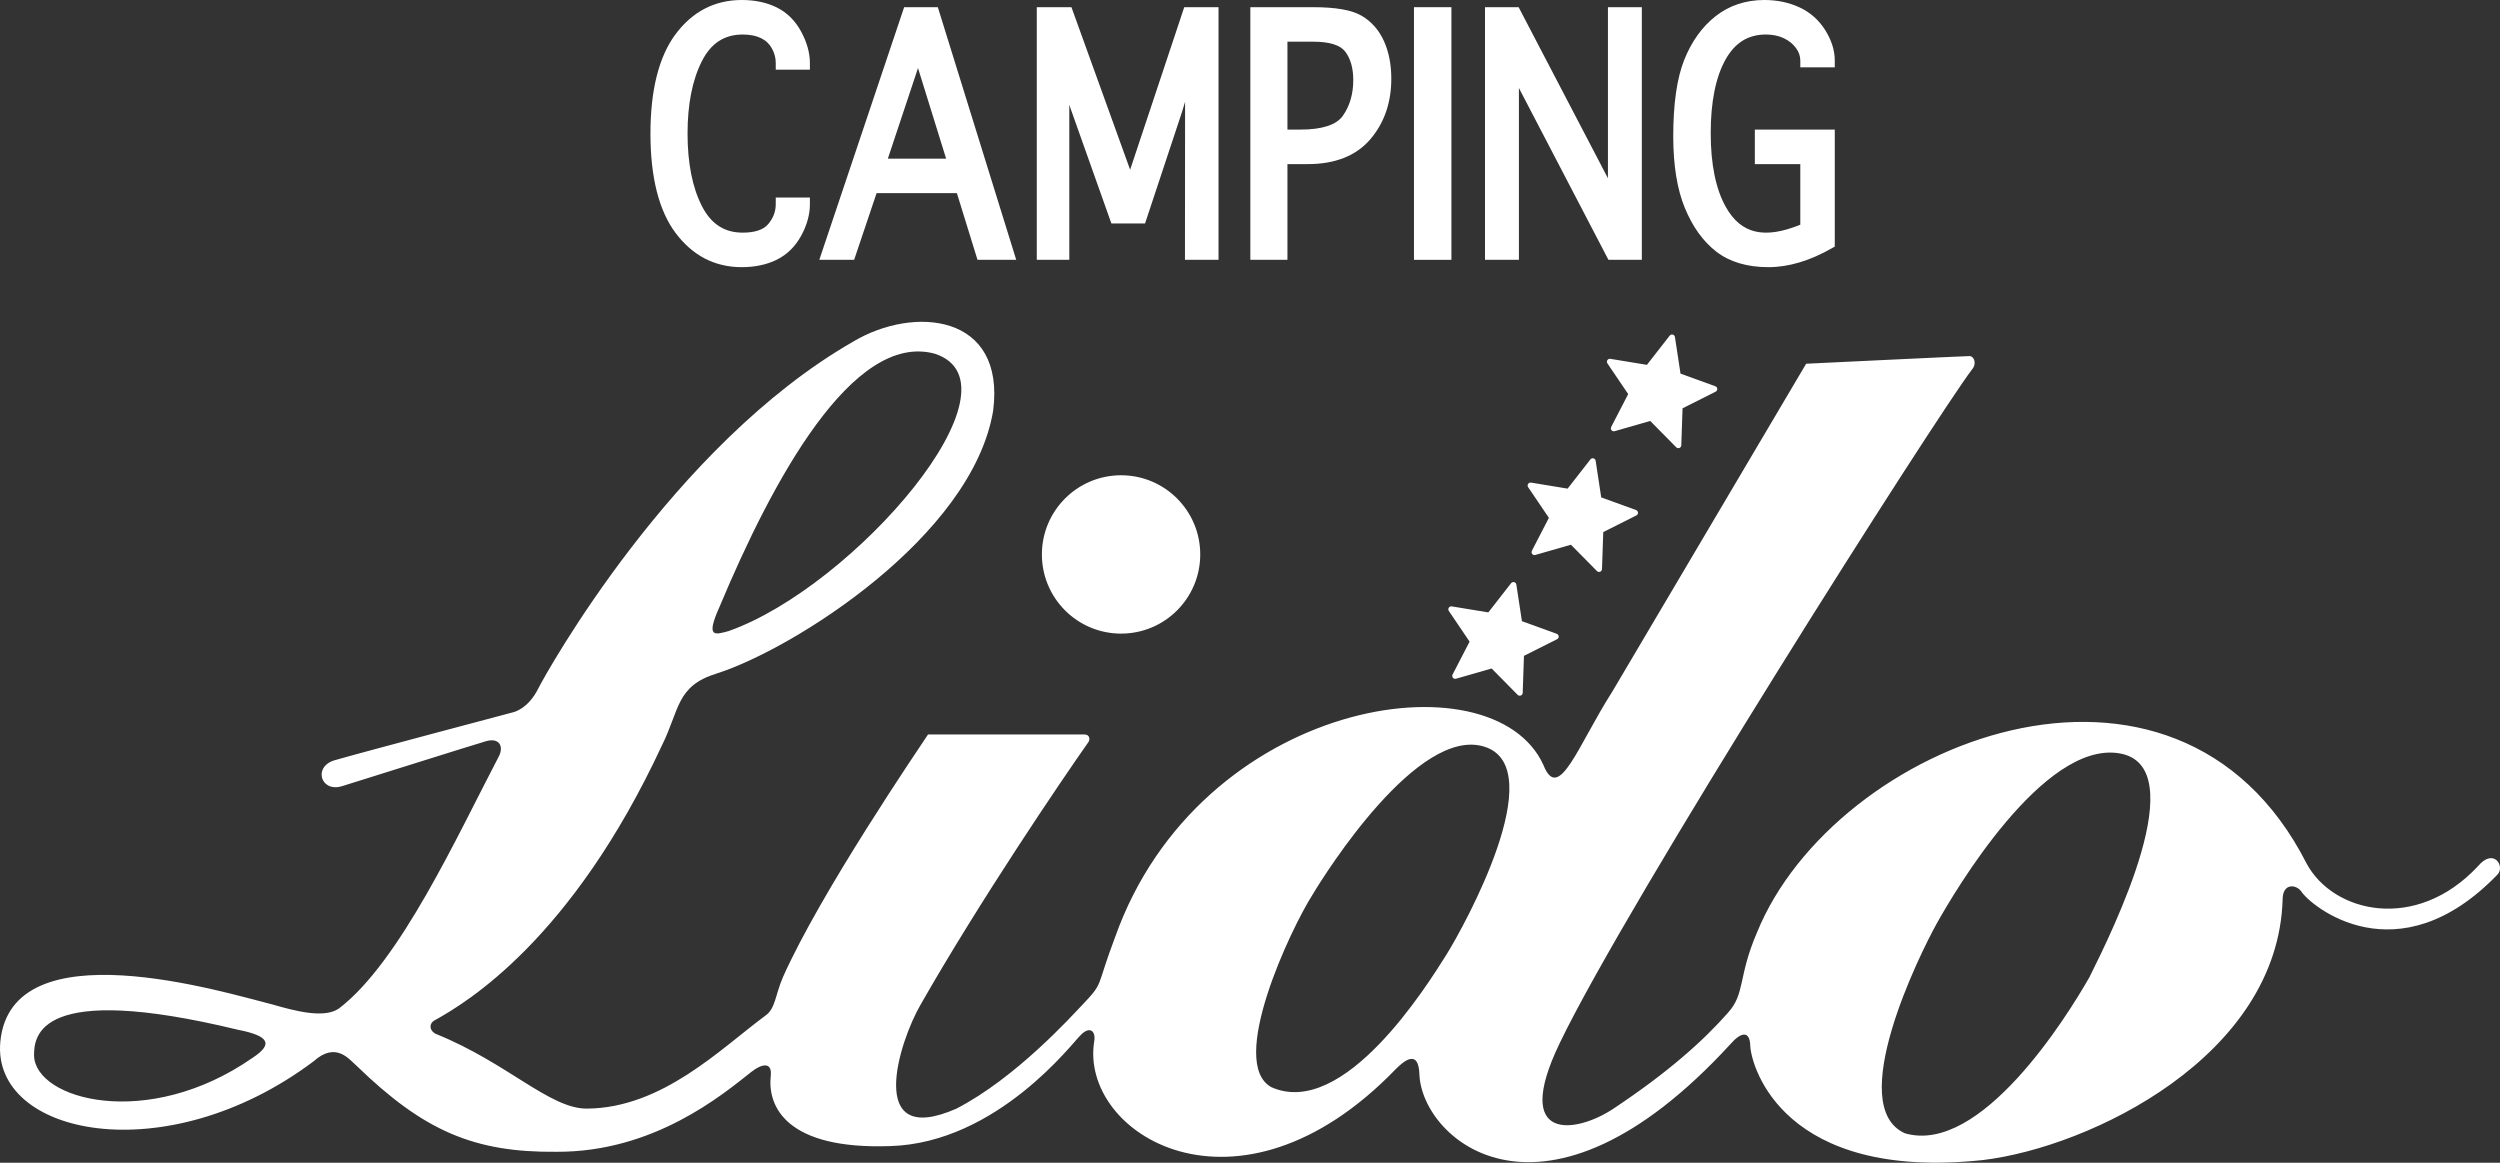
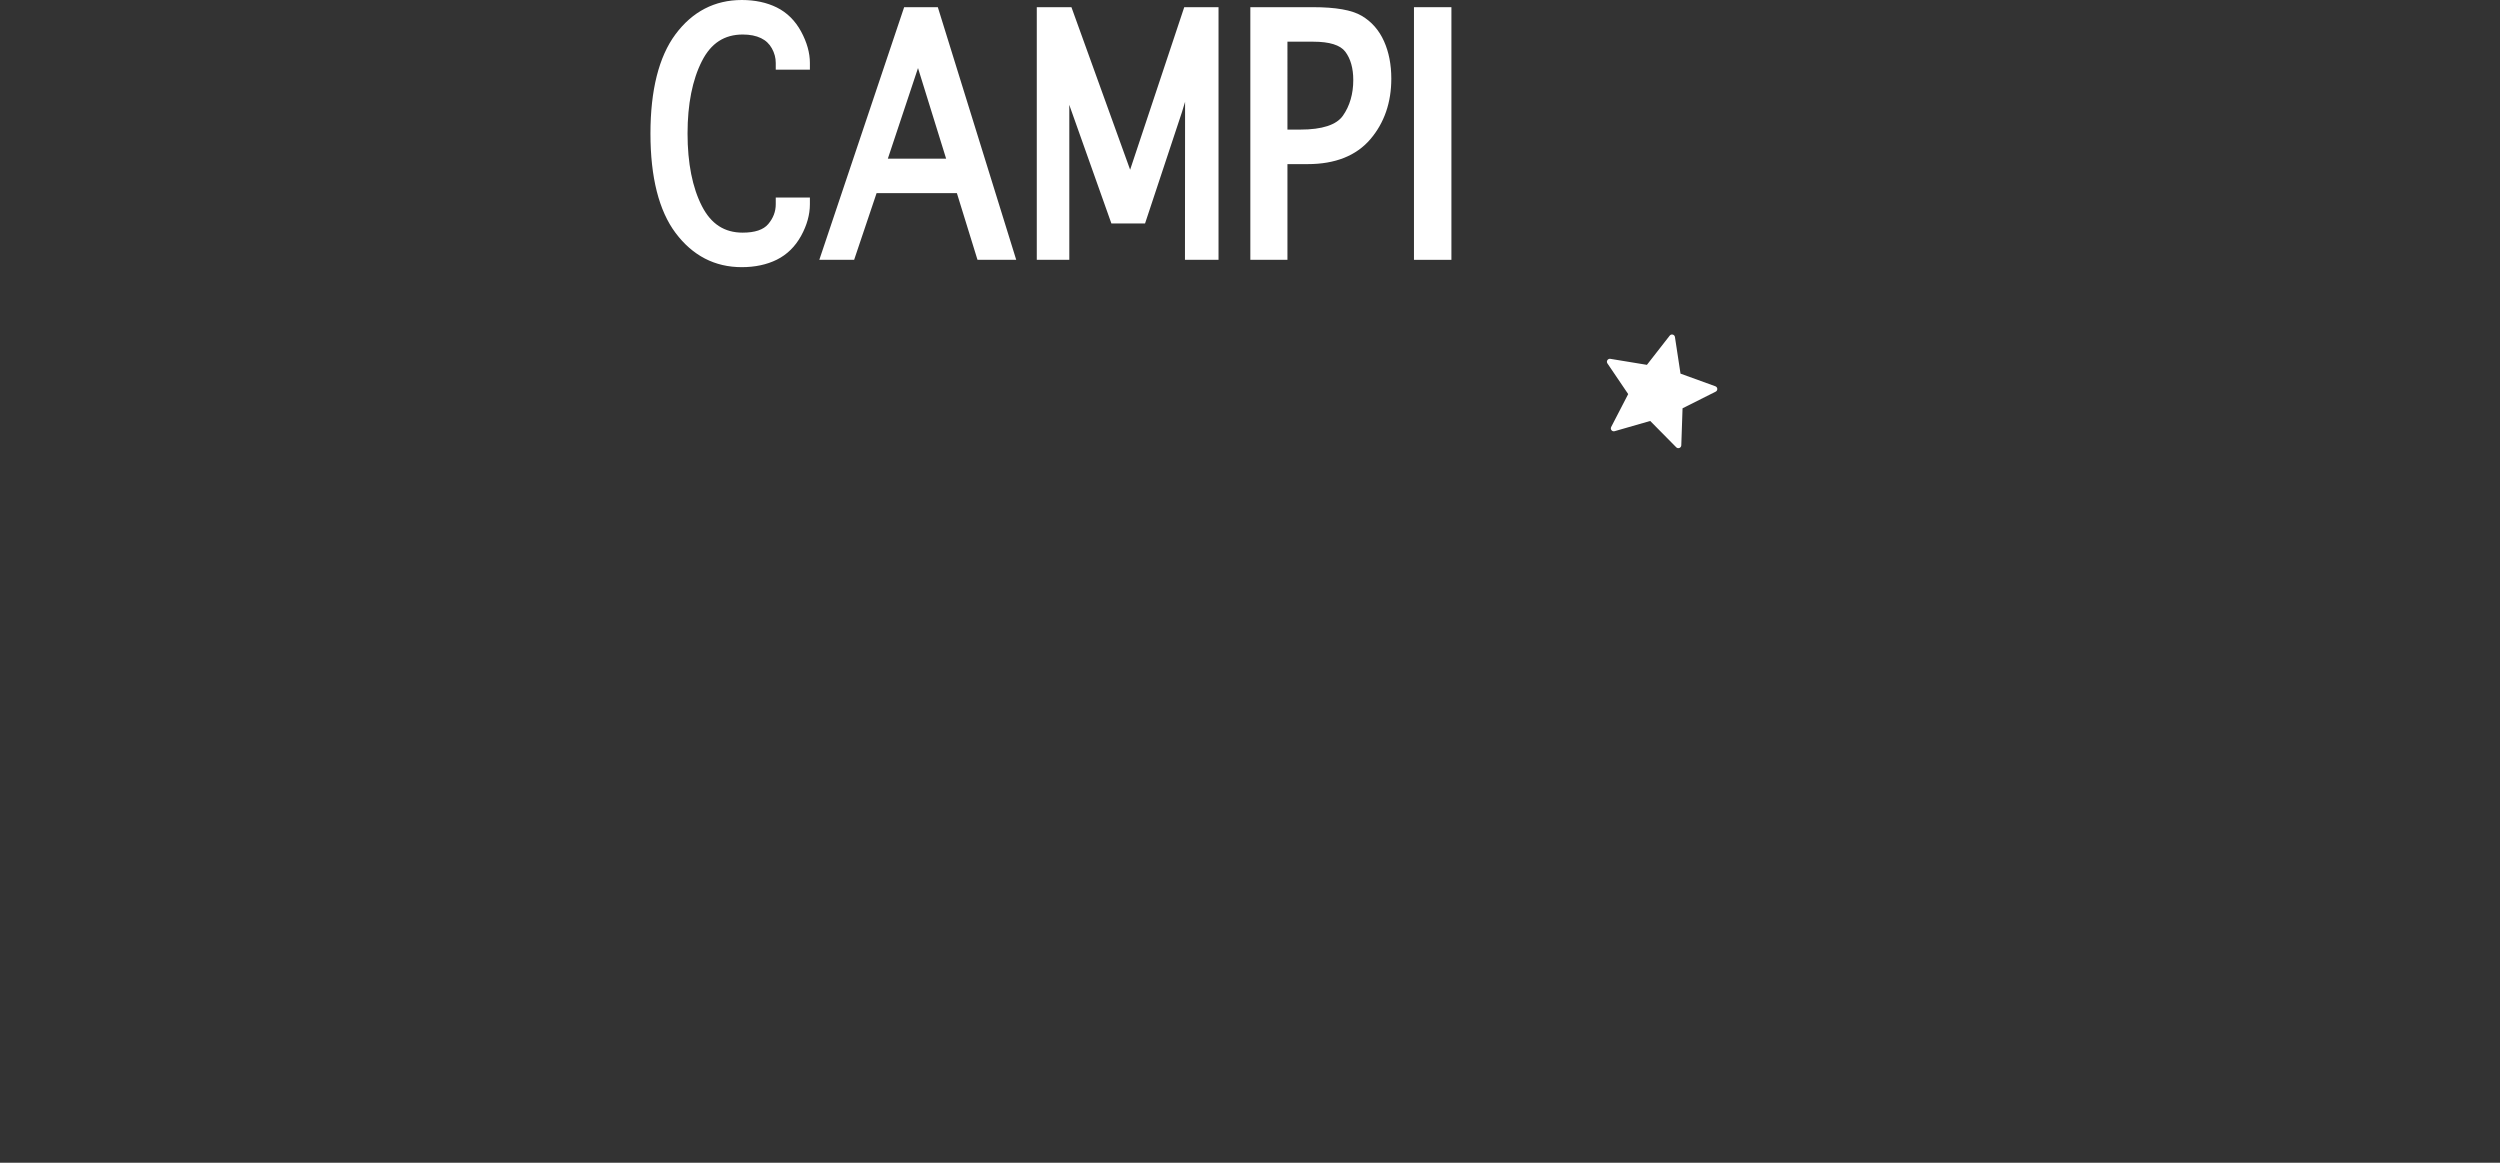
<svg xmlns="http://www.w3.org/2000/svg" version="1.1" id="Livello_1" x="0px" y="0px" width="242.362px" height="112.718px" viewBox="0 0 242.362 112.718" enable-background="new 0 0 242.362 112.718" xml:space="preserve">
  <rect x="0" y="0" width="242.362" height="112.718" fill="#333333" stroke="none" />
-   <path fill="#FFFFFF" d="M116.357,53.751c0-4.239-3.435-7.676-7.674-7.676c-4.24,0-7.677,3.437-7.677,7.676s3.437,7.674,7.677,7.674  C112.922,61.426,116.357,57.991,116.357,53.751 M202.57,94.715c-2.224,3.916-10.57,17.283-17.897,15.152  c-5.853-2.611,1.399-17.311,3.093-20.355c1.72-3.08,10.299-17.648,17.649-16.488C212.764,74.184,204.817,90.189,202.57,94.715   M140.188,92.607c-1.806,2.867-9.893,15.898-16.924,12.795c-4.287-2.32,1.838-15.313,3.998-18.695  c1.209-2.021,10.217-16.375,16.664-14.313C150.373,74.459,141.992,89.736,140.188,92.607 M69.759,58.817  c5.122-12.237,12.919-26.691,20.859-24.528c9.077,2.958-7.769,22.565-19.976,26.889C69.275,61.549,68.393,61.863,69.759,58.817   M24.484,102.551c-10.163,7.078-21.08,4.066-21.184-0.23c0-1.846,0.358-7.193,19.744-2.496  C26.127,100.422,26.498,101.23,24.484,102.551 M240.216,83.984c-6,6.414-14.027,4.527-16.606-0.275  c-12.668-24.917-45.79-11.758-53.284,6.705c-1.84,4.27-1.128,5.916-2.806,7.764c-2.371,2.703-5.816,5.789-11.134,9.32  c-3.562,2.361-9.849,3.354-5.206-6.318c6.574-13.73,36.44-60.68,40.002-65.371c0.484-0.564,0.193-1.289-0.257-1.289  c-0.451,0-15.828,0.742-15.828,0.742s-18.254,30.867-18.791,31.783c-3.355,5.254-5.191,10.863-6.677,7.125  c-4.898-10.834-33.328-6.418-41.531,16.695c-1.924,5.092-1.016,4.287-3.256,6.641c-0.871,0.902-6.334,6.994-12.136,9.977  c-8.88,3.9-5.528-6.545-3.449-10.105c5.769-10.115,13.627-21.693,16.279-25.465c0.156-0.254,0.08-0.709-0.388-0.709H89.967  C88.999,72.67,79.578,86.49,75.915,94.697c-0.772,1.777-0.725,3.094-1.74,3.783c-4.303,3.18-9.973,8.945-17.273,8.994  c-3.591,0.027-7.7-4.426-14.592-7.219c-0.627-0.24-0.82-0.988-0.155-1.352c3.129-1.729,13.271-7.846,21.999-26.605  c1.741-3.482,1.378-5.803,5.344-7.012c7.36-2.346,24.756-13.249,26.785-25.482c1.202-9.425-7.72-10.172-13.538-6.705  C65.194,43.143,52.897,65.32,52.187,66.738c-0.991,2.006-2.418,2.307-2.418,2.307s-14.996,3.975-17.188,4.619  c-2.273,0.545-1.548,3.156,0.523,2.568c1.741-0.533,12.799-4.031,14.054-4.387c1.281-0.346,1.717,0.549,1.172,1.541  c-4.003,7.648-9.561,19.871-15.467,24.377c-1.435,1.016-4.322,0.227-6.464-0.387c-4.739-1.193-25.303-7.512-26.367,3.611  c-0.868,9.08,16.02,12.666,30.356,1.912c2.201-1.979,3.466-0.18,4.198,0.439c6.48,6.287,11.36,8.402,19.342,8.322  c9.462,0.051,16.088-5.514,18.937-7.764c0.906-0.717,2.014-1.041,1.855,0.408c-0.326,2.969,1.513,7.156,11.572,6.803  c10.41-0.291,17.779-10.133,18.427-10.711c0.913-0.99,1.525-0.443,1.364,0.523c-1.496,8.982,13.862,18.633,29.226,2.729  c0.703-0.707,2.235-2.084,2.298,0.561c0.291,6.316,12.058,16.729,30.146-2.984c0.993-1.143,1.896-1.4,1.929,0.213  c0.128,2.061,3.252,13.082,22.563,11.023c10.411-1.258,28.657-10.059,29.045-25.338c0.048-1.529,1.304-1.385,1.804-0.709  c0.854,1.369,9.315,8.463,19.061-1.668C242.837,83.951,241.743,82.162,240.216,83.984" />
  <path fill="#FFFFFF" d="M75.306,0.724C74.337,0.244,73.197,0,71.917,0c-2.631,0-4.797,1.121-6.438,3.333  c-1.606,2.167-2.421,5.402-2.421,9.617c0,4.236,0.82,7.477,2.435,9.633c1.649,2.201,3.806,3.317,6.412,3.317  c1.288,0,2.432-0.244,3.401-0.724c0.991-0.492,1.785-1.27,2.358-2.313c0.565-1.027,0.851-2.058,0.851-3.064v-0.651h-3.31v0.651  c0,0.709-0.238,1.339-0.729,1.924c-0.462,0.551-1.295,0.831-2.477,0.831c-1.77,0-3.06-0.837-3.945-2.559  c-0.929-1.807-1.4-4.18-1.4-7.053c0-2.843,0.469-5.206,1.395-7.023c0.881-1.732,2.177-2.573,3.962-2.573  c0.691,0,1.285,0.118,1.766,0.351c0.461,0.224,0.804,0.547,1.05,0.989c0.254,0.458,0.378,0.92,0.378,1.414v0.652h3.31V6.101  c0-0.975-0.286-1.997-0.849-3.039C77.093,2.004,76.299,1.217,75.306,0.724" />
  <path fill="#FFFFFF" d="M87.653,0.696l-8.225,24.493h3.376l2.176-6.464h7.786l1.998,6.464h3.754L90.917,0.696H87.653z   M91.721,15.379h-5.649l2.924-8.781L91.721,15.379z" />
  <polygon fill="#FFFFFF" points="109.56,16.454 103.87,0.696 100.511,0.696 100.511,25.188 103.664,25.188 103.664,10.638   103.658,10.159 107.743,21.662 111.007,21.662 114.591,10.85 114.887,9.868 114.876,25.188 118.13,25.188 118.13,0.696   114.806,0.696 " />
  <path fill="#FFFFFF" d="M132.003,1.529c-0.957-0.561-2.506-0.833-4.734-0.833h-6.055v24.492h3.597V15.91h1.969  c2.662,0,4.704-0.813,6.071-2.416c1.347-1.579,2.029-3.552,2.029-5.864c0-1.366-0.238-2.588-0.707-3.632  C133.692,2.921,132.961,2.09,132.003,1.529 M131.193,7.757c0,1.344-0.338,2.508-1.003,3.458c-0.627,0.895-2.016,1.348-4.13,1.348  h-1.249V4.042h2.509c1.567,0,2.608,0.324,3.093,0.963C130.93,5.686,131.193,6.611,131.193,7.757" />
  <rect x="137.077" y="0.697" fill="#FFFFFF" width="3.63" height="24.492" />
-   <polygon fill="#FFFFFF" points="155.881,17.281 147.223,0.697 143.963,0.697 143.963,25.189 147.25,25.189 147.25,8.532   155.93,25.189 159.167,25.189 159.167,0.697 155.881,0.697 " />
-   <path fill="#FFFFFF" d="M177.872,6.525V5.874c0-0.98-0.312-1.974-0.927-2.953c-0.615-0.981-1.455-1.724-2.498-2.208  C173.427,0.24,172.284,0,171.05,0c-1.811,0-3.401,0.527-4.729,1.567c-1.306,1.024-2.331,2.452-3.045,4.242  c-0.706,1.766-1.063,4.258-1.063,7.406c0,2.797,0.377,5.133,1.122,6.941c0.753,1.831,1.78,3.257,3.053,4.24  c1.292,0.998,2.992,1.504,5.052,1.504c1.96,0,4.04-0.623,6.181-1.853l0.251-0.144V12.564h-7.749v3.346h4.407v5.873  c-3.489,1.425-5.746,0.893-7.21-1.699c-0.979-1.734-1.475-4.146-1.475-7.172c0-3.036,0.483-5.439,1.438-7.142  c0.914-1.631,2.193-2.424,3.914-2.424c0.645,0,1.224,0.119,1.722,0.353c0.496,0.235,0.885,0.546,1.187,0.951  c0.286,0.386,0.425,0.786,0.425,1.224v0.651H177.872z" />
  <path fill="#FFFFFF" d="M166.293,37.446l-3.376-1.225l-0.54-3.55c-0.037-0.248-0.354-0.331-0.509-0.133l-2.208,2.832l-3.544-0.583  c-0.248-0.04-0.424,0.235-0.284,0.444l2.013,2.974l-1.65,3.19c-0.115,0.224,0.092,0.477,0.334,0.407l3.451-0.993l2.523,2.554  c0.178,0.179,0.481,0.06,0.49-0.192l0.122-3.588l3.209-1.612C166.55,37.859,166.53,37.532,166.293,37.446" />
-   <path fill="#FFFFFF" d="M158.606,49.446l-3.376-1.226l-0.54-3.55c-0.037-0.248-0.354-0.331-0.509-0.133l-2.208,2.832l-3.544-0.583  c-0.248-0.04-0.424,0.235-0.284,0.444l2.013,2.974l-1.65,3.19c-0.115,0.224,0.092,0.477,0.334,0.406l3.451-0.992l2.523,2.554  c0.178,0.179,0.481,0.06,0.49-0.192l0.122-3.588l3.209-1.612C158.863,49.859,158.842,49.532,158.606,49.446" />
-   <path fill="#FFFFFF" d="M150.918,61.445l-3.376-1.225l-0.54-3.55c-0.037-0.248-0.354-0.331-0.509-0.133l-2.208,2.832l-3.544-0.583  c-0.248-0.04-0.424,0.235-0.284,0.444l2.013,2.974l-1.65,3.189c-0.115,0.225,0.092,0.477,0.334,0.406l3.451-0.992l2.523,2.555  c0.178,0.178,0.481,0.059,0.49-0.193l0.122-3.588l3.209-1.611C151.175,61.859,151.155,61.531,150.918,61.445" />
</svg>